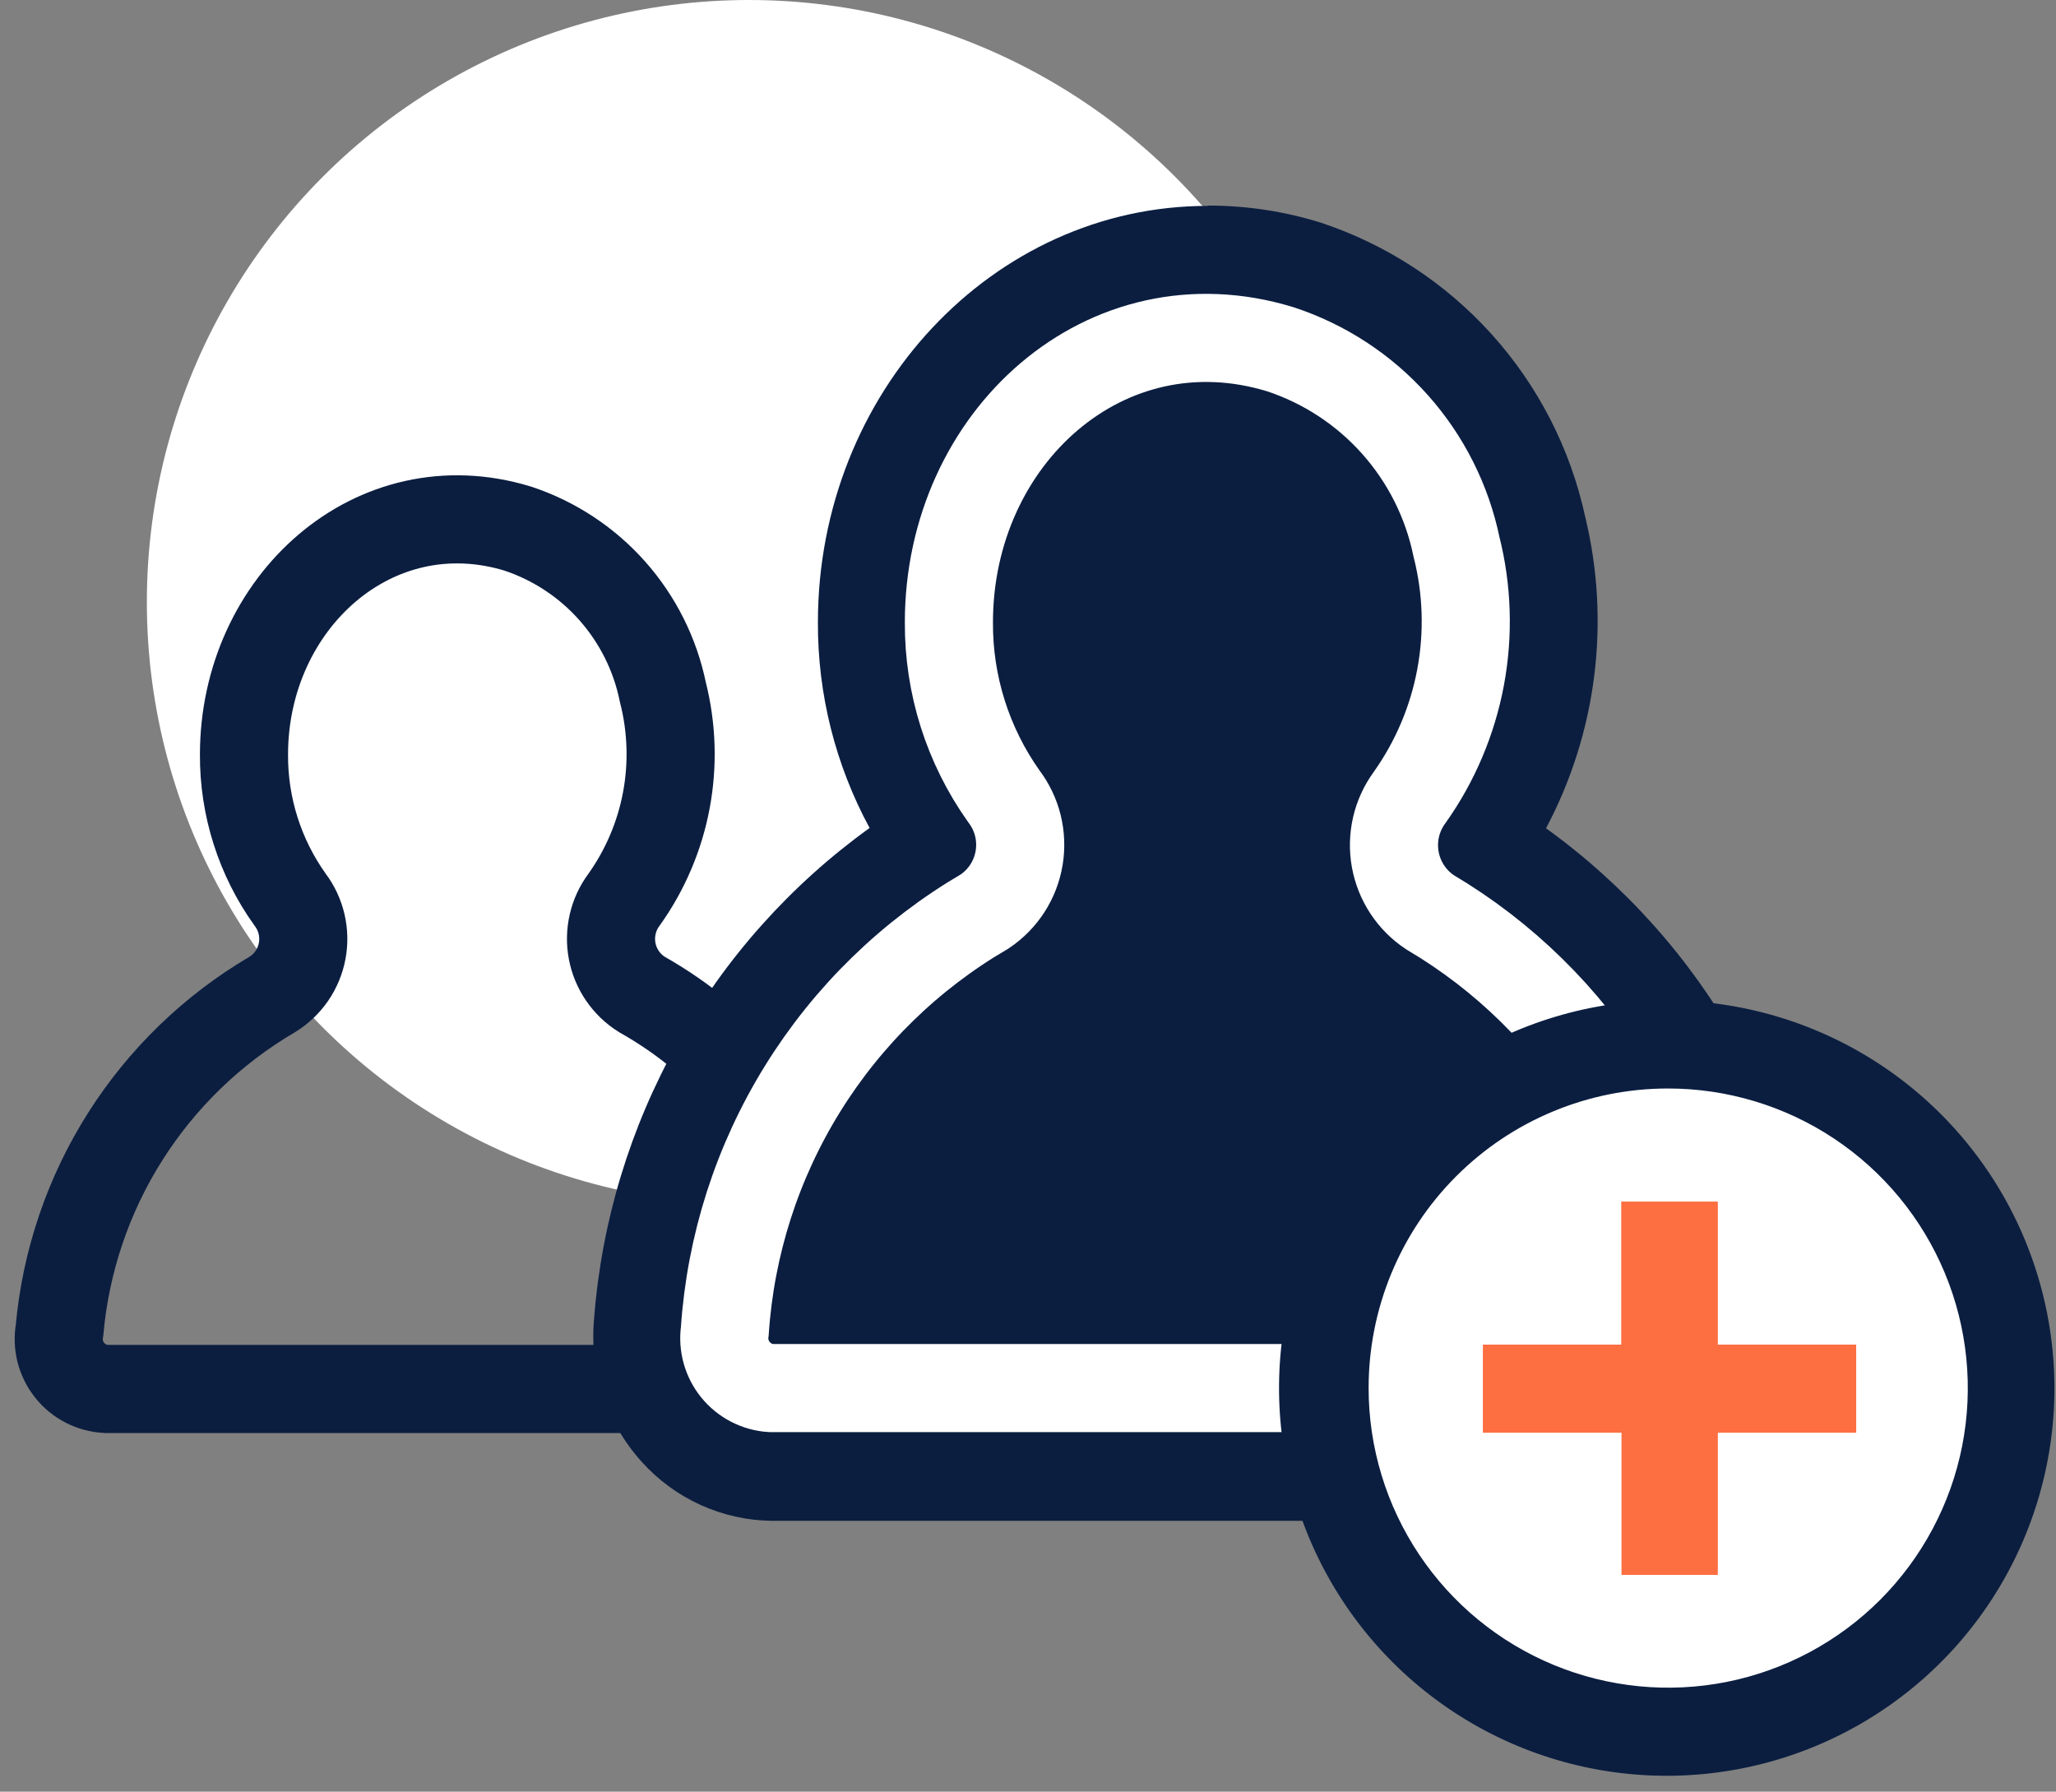
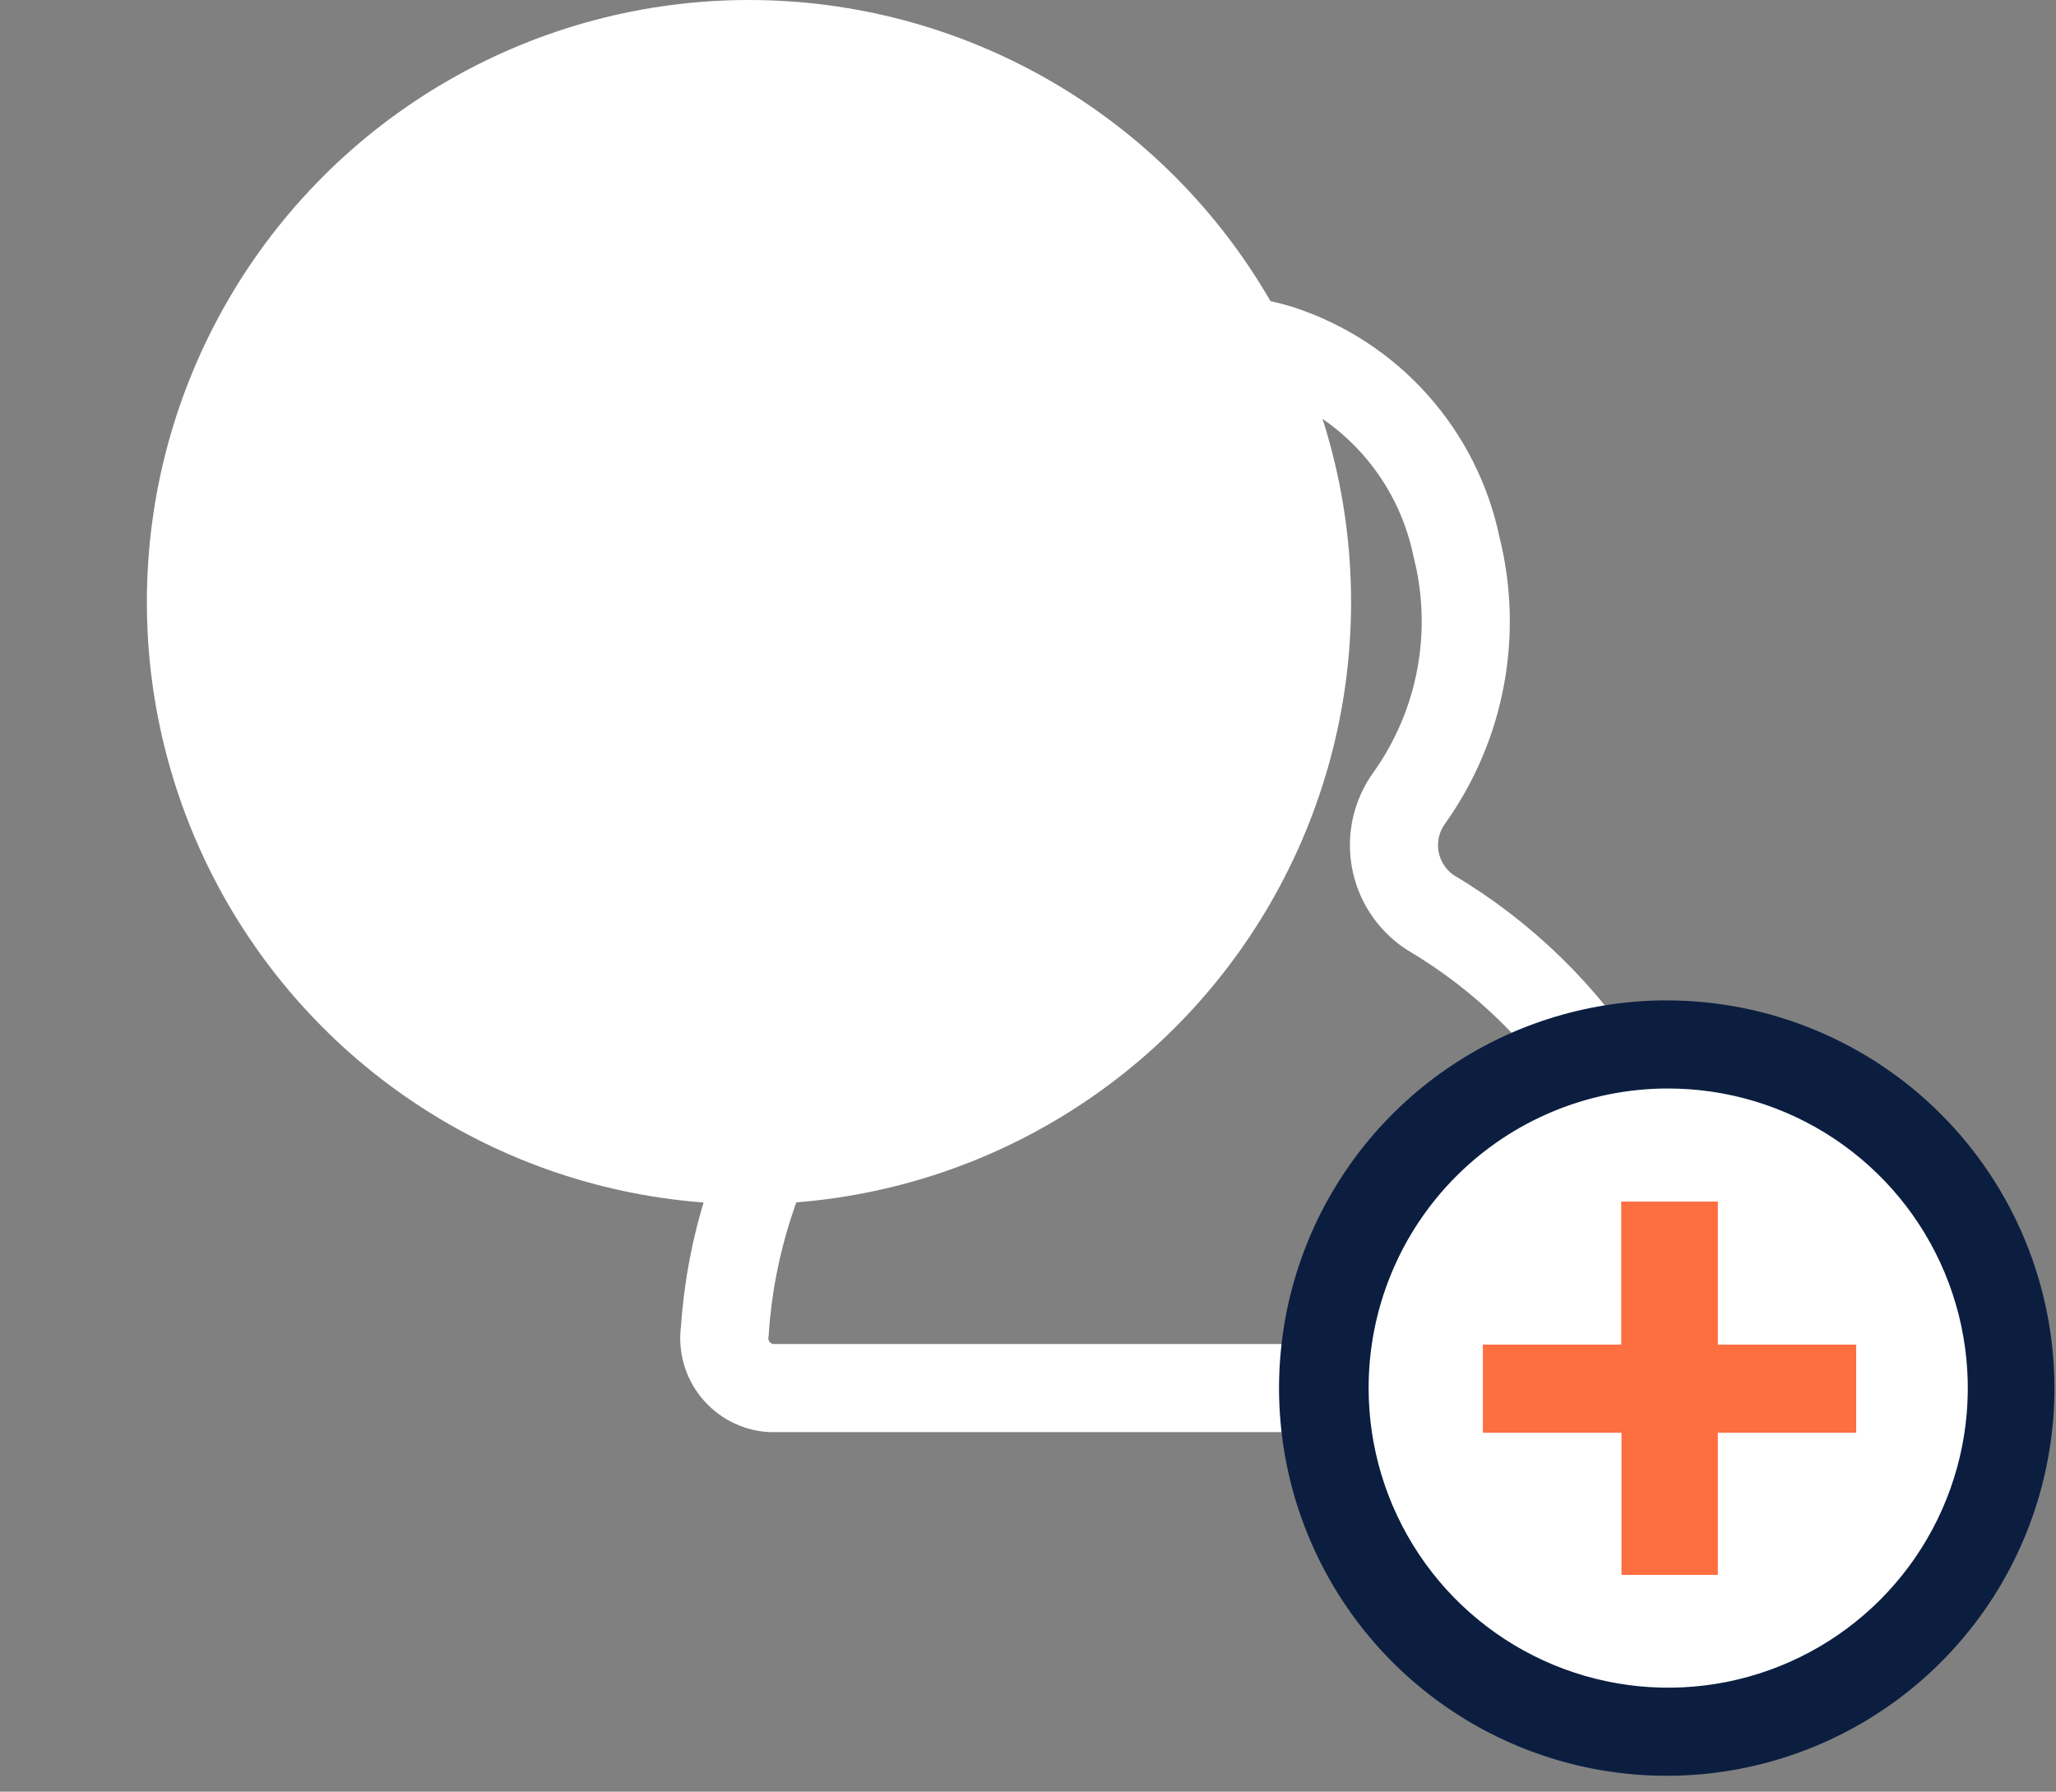
<svg xmlns="http://www.w3.org/2000/svg" width="70" height="61" viewBox="0 0 70 61" fill="none">
  <rect x="0" y="0" width="70" height="61" fill="#808080" stroke="none" />
  <circle cx="25.5" cy="20.5" r="20.5" fill="white" />
-   <path d="M25.597 36.96C24.545 35.712 23.278 34.662 21.857 33.86C21.594 33.697 21.369 33.481 21.194 33.226C21.019 32.971 20.899 32.683 20.842 32.379C20.784 32.075 20.791 31.763 20.861 31.462C20.93 31.161 21.062 30.878 21.247 30.63C21.968 29.619 22.46 28.462 22.688 27.241C22.916 26.02 22.874 24.764 22.567 23.56C22.306 22.282 21.712 21.095 20.847 20.119C19.982 19.143 18.875 18.413 17.637 18C12.737 16.5 8.307 20.52 8.307 25.69C8.297 27.461 8.846 29.19 9.877 30.63C10.064 30.877 10.197 31.16 10.267 31.462C10.338 31.763 10.345 32.076 10.287 32.38C10.23 32.684 10.109 32.973 9.934 33.228C9.758 33.483 9.531 33.698 9.267 33.86C7.237 35.051 5.522 36.71 4.262 38.698C3.003 40.686 2.237 42.946 2.027 45.29C1.984 45.528 1.992 45.772 2.051 46.007C2.11 46.242 2.219 46.461 2.369 46.65C2.52 46.839 2.709 46.994 2.924 47.105C3.139 47.215 3.376 47.278 3.617 47.29H29.207" stroke="#0B1E40" stroke-width="3" stroke-miterlimit="10" stroke-linecap="round" />
-   <path d="M26.297 49.51C25.768 49.511 25.245 49.401 24.761 49.188C24.277 48.974 23.843 48.661 23.487 48.27C23.111 47.841 22.828 47.339 22.655 46.795C22.483 46.251 22.426 45.677 22.487 45.11C22.728 41.831 23.765 38.661 25.508 35.873C27.25 33.085 29.646 30.764 32.487 29.11C32.523 29.004 32.534 28.89 32.518 28.779C32.502 28.668 32.461 28.562 32.397 28.47C30.892 26.361 30.091 23.831 30.107 21.24C30.107 14.66 35.047 9.31 41.107 9.31C42.185 9.308 43.256 9.466 44.287 9.78C46.155 10.401 47.829 11.499 49.142 12.965C50.456 14.432 51.364 16.215 51.777 18.14C52.212 19.914 52.258 21.76 51.913 23.554C51.568 25.347 50.839 27.044 49.777 28.53C49.739 28.587 49.714 28.651 49.702 28.718C49.69 28.785 49.692 28.854 49.707 28.92C49.717 29 49.748 29.076 49.797 29.14C52.627 30.801 55.011 33.125 56.743 35.913C58.475 38.7 59.502 41.867 59.737 45.14C59.798 45.707 59.741 46.281 59.569 46.825C59.397 47.369 59.114 47.871 58.737 48.3C58.385 48.689 57.956 49 57.478 49.213C56.999 49.427 56.481 49.538 55.957 49.54L26.297 49.51Z" fill="#0B1E40" />
-   <path d="M41.117 11.51C41.968 11.511 42.814 11.639 43.627 11.89C45.129 12.384 46.475 13.265 47.528 14.445C48.582 15.625 49.306 17.061 49.627 18.61C49.996 20.066 50.044 21.585 49.768 23.061C49.492 24.537 48.898 25.936 48.027 27.16C47.811 27.462 47.658 27.804 47.578 28.166C47.497 28.529 47.492 28.904 47.561 29.269C47.63 29.633 47.773 29.98 47.98 30.288C48.187 30.596 48.455 30.859 48.767 31.06C51.265 32.555 53.364 34.633 54.883 37.117C56.401 39.6 57.295 42.415 57.487 45.32C57.519 45.553 57.503 45.791 57.439 46.017C57.375 46.244 57.265 46.455 57.116 46.637C56.966 46.819 56.781 46.969 56.571 47.076C56.362 47.183 56.132 47.246 55.897 47.26H26.297C26.062 47.246 25.833 47.183 25.624 47.076C25.415 46.968 25.23 46.819 25.081 46.637C24.933 46.454 24.824 46.243 24.761 46.017C24.698 45.79 24.683 45.553 24.717 45.32C24.911 42.396 25.82 39.564 27.363 37.073C28.906 34.582 31.036 32.507 33.567 31.03C33.876 30.823 34.139 30.554 34.341 30.241C34.542 29.928 34.677 29.577 34.738 29.21C34.799 28.843 34.784 28.468 34.695 28.106C34.605 27.745 34.443 27.406 34.217 27.11C32.989 25.381 32.335 23.311 32.347 21.19C32.347 15.84 36.277 11.51 41.117 11.51ZM41.117 7.01C33.797 7.01 27.847 13.37 27.847 21.19C27.838 23.634 28.443 26.041 29.607 28.19C26.922 30.123 24.692 32.619 23.072 35.504C21.452 38.388 20.481 41.592 20.227 44.89C20.144 45.774 20.247 46.665 20.527 47.507C20.808 48.349 21.261 49.123 21.857 49.78C22.419 50.402 23.103 50.901 23.867 51.246C24.632 51.59 25.459 51.772 26.297 51.78H55.937C56.776 51.776 57.604 51.595 58.369 51.251C59.134 50.906 59.818 50.405 60.377 49.78C60.972 49.124 61.424 48.351 61.705 47.511C61.986 46.671 62.088 45.782 62.007 44.9C61.755 41.602 60.786 38.399 59.167 35.515C57.549 32.63 55.32 30.134 52.637 28.2C54.367 24.942 54.84 21.163 53.967 17.58C53.465 15.275 52.371 13.141 50.792 11.387C49.214 9.634 47.207 8.322 44.967 7.58C43.73 7.195 42.442 6.999 41.147 7L41.117 7.01Z" fill="#0B1E40" />
  <path d="M47.987 27.16C48.858 25.936 49.452 24.537 49.728 23.061C50.004 21.584 49.956 20.066 49.587 18.61C49.266 17.061 48.542 15.625 47.489 14.445C46.435 13.265 45.09 12.384 43.587 11.89C37.667 10.08 32.307 14.89 32.307 21.19C32.295 23.31 32.949 25.381 34.177 27.11C34.403 27.406 34.565 27.745 34.655 28.106C34.744 28.467 34.759 28.843 34.698 29.21C34.637 29.577 34.502 29.928 34.301 30.241C34.099 30.554 33.836 30.822 33.527 31.03C30.996 32.507 28.866 34.581 27.323 37.073C25.78 39.564 24.871 42.396 24.677 45.32C24.643 45.553 24.659 45.79 24.721 46.016C24.784 46.243 24.893 46.454 25.041 46.636C25.19 46.819 25.375 46.968 25.584 47.076C25.793 47.183 26.022 47.246 26.257 47.26H55.937C56.169 47.24 56.394 47.174 56.599 47.064C56.804 46.955 56.984 46.805 57.13 46.623C57.275 46.442 57.381 46.233 57.443 46.008C57.504 45.784 57.519 45.55 57.487 45.32C57.287 42.407 56.381 39.588 54.848 37.103C53.315 34.619 51.2 32.545 48.687 31.06C48.378 30.855 48.114 30.59 47.911 30.281C47.707 29.971 47.569 29.624 47.503 29.259C47.438 28.895 47.447 28.521 47.53 28.16C47.613 27.799 47.769 27.459 47.987 27.16V27.16Z" stroke="white" stroke-width="3" stroke-miterlimit="10" stroke-linecap="round" />
  <path fill-rule="evenodd" clip-rule="evenodd" d="M56.777 58.96C54.464 58.958 52.203 58.27 50.28 56.983C48.357 55.697 46.859 53.869 45.975 51.73C45.091 49.593 44.861 47.24 45.313 44.971C45.766 42.703 46.881 40.619 48.518 38.983C50.154 37.348 52.239 36.235 54.508 35.784C56.778 35.334 59.13 35.566 61.267 36.452C63.404 37.337 65.231 38.837 66.516 40.761C67.801 42.685 68.487 44.946 68.487 47.26C68.487 48.797 68.184 50.32 67.596 51.74C67.007 53.16 66.144 54.45 65.057 55.537C63.969 56.623 62.678 57.485 61.258 58.072C59.837 58.66 58.315 58.961 56.777 58.96V58.96Z" fill="white" />
  <path d="M56.777 37.06C58.795 37.056 60.769 37.651 62.449 38.769C64.129 39.888 65.44 41.479 66.215 43.343C66.99 45.206 67.195 47.258 66.804 49.238C66.412 51.218 65.442 53.037 64.017 54.465C62.591 55.894 60.774 56.867 58.794 57.263C56.815 57.658 54.763 57.457 52.898 56.686C51.033 55.914 49.439 54.607 48.318 52.929C47.196 51.251 46.597 49.278 46.597 47.26C46.596 45.922 46.858 44.597 47.369 43.36C47.88 42.123 48.629 40.999 49.575 40.052C50.52 39.105 51.642 38.353 52.878 37.84C54.114 37.326 55.439 37.061 56.777 37.06V37.06ZM56.777 34.06C54.165 34.054 51.61 34.823 49.435 36.27C47.261 37.717 45.564 39.776 44.56 42.188C43.557 44.599 43.291 47.254 43.797 49.817C44.303 52.379 45.558 54.734 47.403 56.583C49.248 58.432 51.599 59.693 54.161 60.204C56.722 60.716 59.378 60.456 61.792 59.458C64.205 58.46 66.269 56.768 67.72 54.597C69.172 52.425 69.947 49.872 69.947 47.26C69.945 43.765 68.557 40.414 66.089 37.94C63.62 35.466 60.272 34.071 56.777 34.06V34.06Z" fill="#0B1E40" />
  <path d="M58.487 40.91V45.78H63.197V48.78H58.487V53.62H55.207V48.78H50.487V45.78H55.197V40.91H58.487Z" fill="#FD6E41" />
</svg>